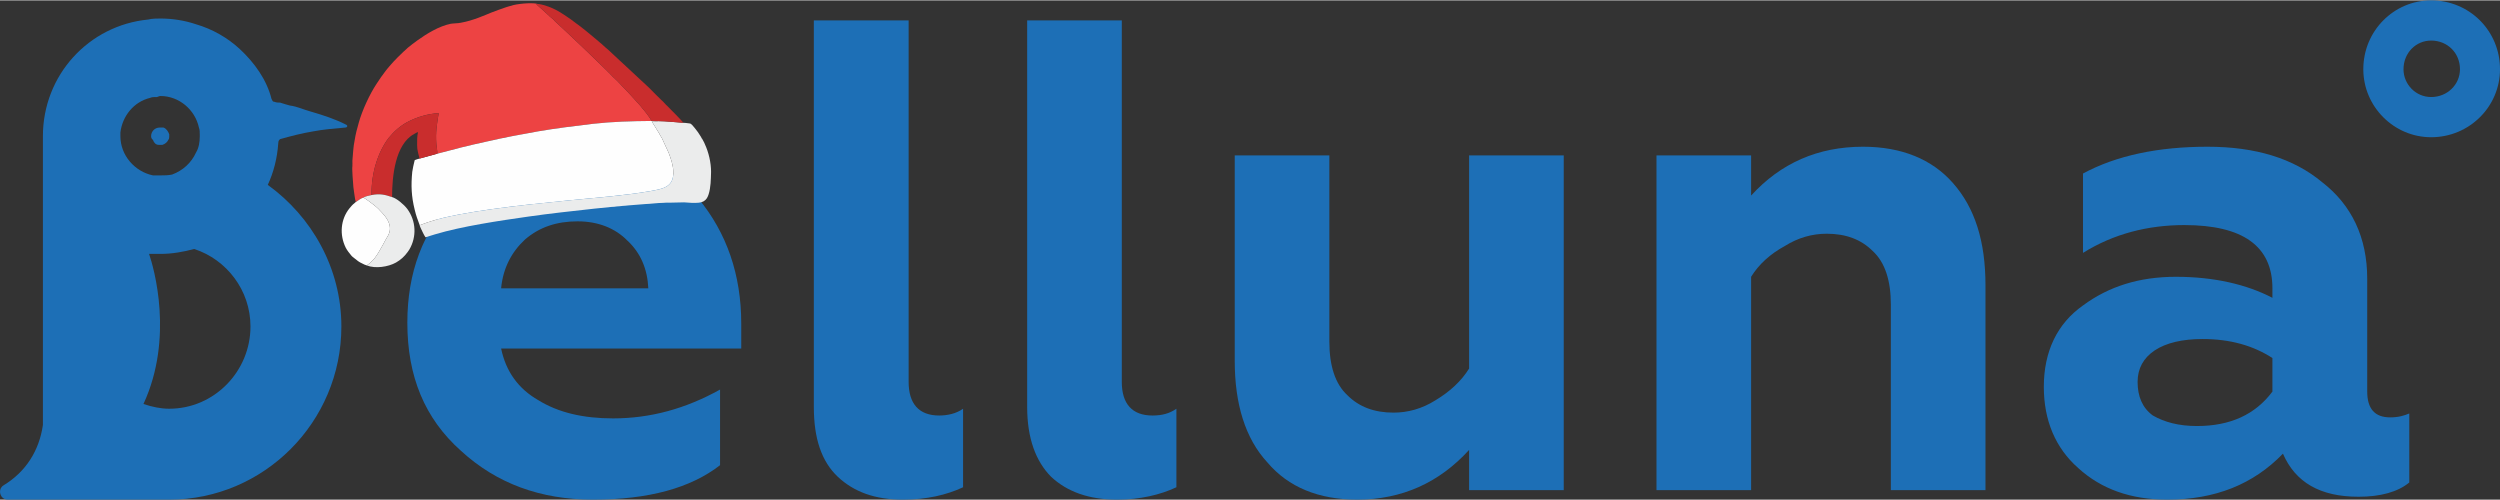
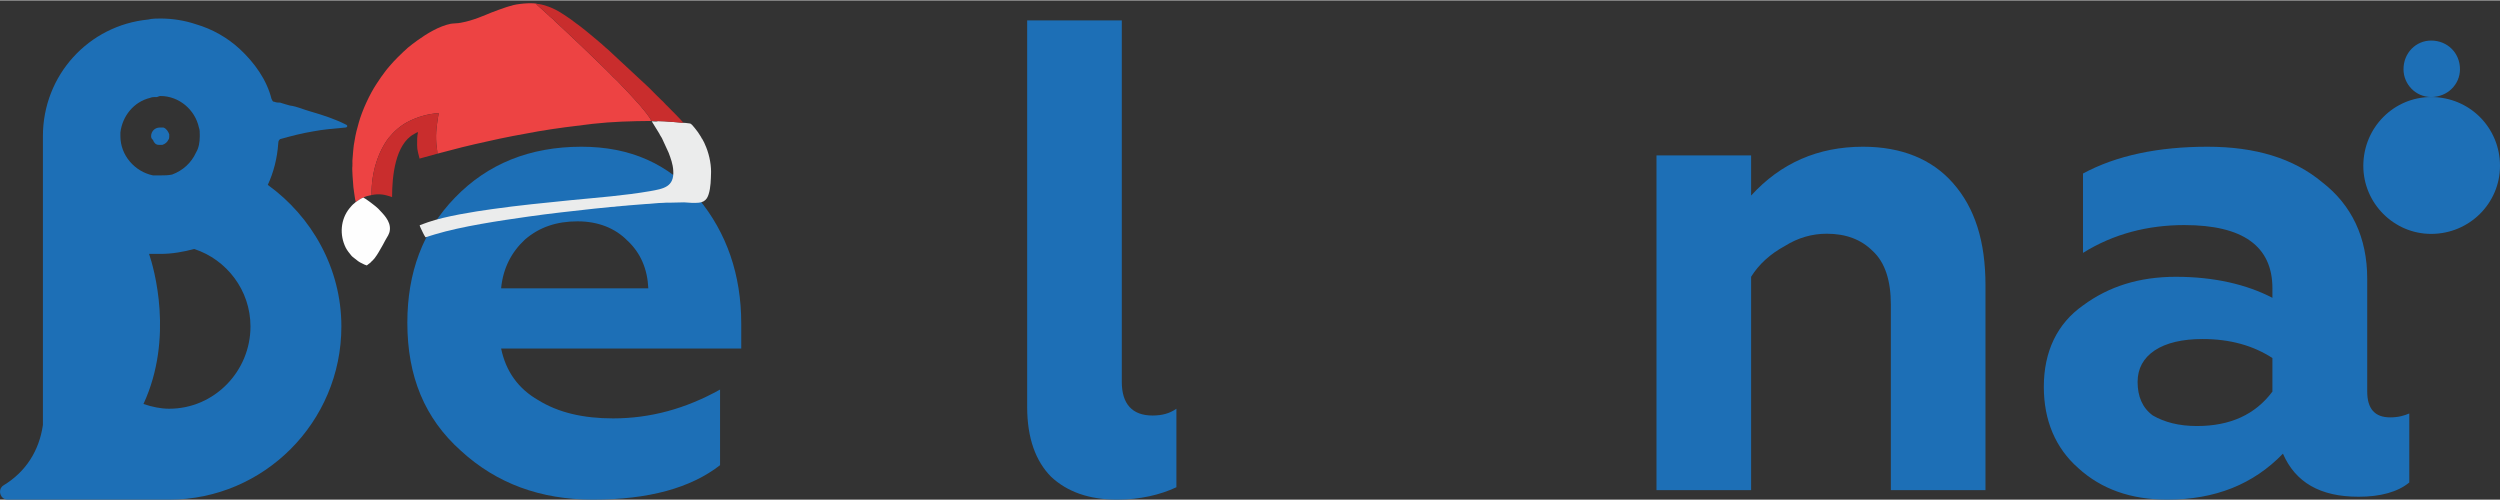
<svg xmlns="http://www.w3.org/2000/svg" xml:space="preserve" width="300px" height="60px" version="1.1" style="shape-rendering:geometricPrecision; text-rendering:geometricPrecision; image-rendering:optimizeQuality; fill-rule:evenodd; clip-rule:evenodd" viewBox="0 0 147.42 29.44">
  <rect x="0" y="0" width="147.42" height="29.44" fill="#333333" stroke="none" />
  <defs>
    <style type="text/css"> .fil2 {fill:#FEFEFE} .fil3 {fill:#EBECEC} .fil4 {fill:#C92D2D} .fil1 {fill:#ED4343} .fil0 {fill:#1D6FB6;fill-rule:nonzero} </style>
  </defs>
  <g id="Слой_x0020_1">
    <g id="_1898595495856">
      <g id="_3023299904256">
-         <path class="fil0" d="M143.36 5.7c-0.9,0 -1.63,-0.74 -1.63,-1.64 0,-0.96 0.73,-1.69 1.63,-1.69 0.96,0 1.7,0.73 1.7,1.69 0,0.9 -0.74,1.64 -1.7,1.64zm0 -5.7c-2.2,0 -4,1.8 -4,4.06 0,2.2 1.8,4.01 4,4.01 2.26,0 4.06,-1.81 4.06,-4.01 0,-2.26 -1.8,-4.06 -4.06,-4.06z" />
+         <path class="fil0" d="M143.36 5.7c-0.9,0 -1.63,-0.74 -1.63,-1.64 0,-0.96 0.73,-1.69 1.63,-1.69 0.96,0 1.7,0.73 1.7,1.69 0,0.9 -0.74,1.64 -1.7,1.64zc-2.2,0 -4,1.8 -4,4.06 0,2.2 1.8,4.01 4,4.01 2.26,0 4.06,-1.81 4.06,-4.01 0,-2.26 -1.8,-4.06 -4.06,-4.06z" />
        <path class="fil0" d="M29.55 16.98c0.11,-1.19 0.62,-2.15 1.41,-2.88 0.85,-0.73 1.86,-1.07 3.1,-1.07 1.19,0 2.2,0.39 2.93,1.13 0.79,0.73 1.19,1.69 1.24,2.82l-8.68 0 0 0zm4.74 -8.35c-3.05,0 -5.53,1.01 -7.45,2.99 -1.92,1.97 -2.82,4.45 -2.82,7.39 0,3.16 1.02,5.64 3.16,7.55 2.09,1.92 4.68,2.88 7.78,2.88 3.28,0 5.76,-0.68 7.5,-2.03l0 -4.46c-2.03,1.13 -4.11,1.7 -6.31,1.7 -1.75,0 -3.22,-0.34 -4.4,-1.07 -1.19,-0.68 -1.92,-1.7 -2.2,-3.05l14.16 0 0 -1.47c0,-2.87 -0.85,-5.35 -2.54,-7.39 -1.75,-2.03 -4.01,-3.04 -6.88,-3.04z" />
-         <path class="fil0" d="M56.79 28.71l0 -4.63c-0.39,0.28 -0.9,0.4 -1.41,0.4 -1.18,0 -1.8,-0.68 -1.8,-1.98l0 -21.32 -5.59 0 0 22.79c0,1.86 0.45,3.21 1.41,4.12 0.96,0.9 2.2,1.35 3.84,1.35 1.41,0 2.59,-0.28 3.55,-0.73l0 0z" />
        <path class="fil0" d="M66.15 22.5l0 -21.32 -5.58 0 0 22.79c0,1.86 0.51,3.21 1.41,4.12 0.96,0.9 2.26,1.35 3.89,1.35 1.35,0 2.54,-0.28 3.5,-0.73l0 -4.63c-0.4,0.28 -0.85,0.4 -1.41,0.4 -1.19,0 -1.81,-0.68 -1.81,-1.98z" />
-         <path class="fil0" d="M86.63 28.88l5.58 0 0 -19.74 -5.58 0 0 12.57c-0.46,0.74 -1.13,1.36 -1.98,1.87 -0.79,0.5 -1.63,0.73 -2.48,0.73 -1.13,0 -2.03,-0.34 -2.71,-1.02 -0.73,-0.67 -1.07,-1.75 -1.07,-3.16l0 -10.99 -5.58 0 0 12.12c0,2.54 0.62,4.57 1.92,5.98 1.24,1.47 3.04,2.2 5.3,2.2 2.65,0 4.85,-1.01 6.6,-2.93l0 2.37 0 0z" />
        <path class="fil0" d="M109.86 8.63c-2.65,0 -4.85,0.96 -6.6,2.88l0 -2.37 -5.58 0 0 19.74 5.58 0 0 -12.58c0.45,-0.73 1.13,-1.35 1.98,-1.81 0.79,-0.5 1.63,-0.73 2.48,-0.73 1.13,0 2.03,0.34 2.71,1.02 0.73,0.67 1.07,1.75 1.07,3.16l0 10.94 5.58 0 0 -12.07c0,-2.6 -0.62,-4.57 -1.92,-6.04 -1.24,-1.41 -3.04,-2.14 -5.3,-2.14l0 0z" />
        <path class="fil0" d="M134 23.07c-1.01,1.35 -2.48,2.03 -4.45,2.03 -1.08,0 -1.92,-0.23 -2.6,-0.62 -0.62,-0.45 -0.9,-1.13 -0.9,-1.98 0,-0.79 0.34,-1.41 1.01,-1.86 0.68,-0.45 1.64,-0.67 2.82,-0.67 1.64,0 2.99,0.39 4.12,1.12l0 1.98zm5.59 0l0 -6.66c0,-2.42 -0.91,-4.34 -2.66,-5.69 -1.69,-1.41 -3.94,-2.09 -6.76,-2.09 -2.88,0 -5.36,0.51 -7.34,1.58l0 4.68c1.81,-1.13 3.84,-1.64 5.98,-1.64 3.44,0 5.19,1.24 5.19,3.73l0 0.56c-1.52,-0.79 -3.44,-1.24 -5.69,-1.24 -2.15,0 -3.95,0.56 -5.48,1.69 -1.52,1.07 -2.31,2.71 -2.31,4.8 0,1.97 0.68,3.6 2.03,4.79 1.36,1.24 3.1,1.86 5.25,1.86 2.82,0 5.07,-0.9 6.82,-2.71 0.74,1.7 2.2,2.54 4.46,2.54 1.29,0 2.31,-0.28 2.99,-0.84l0 -4.07c-0.29,0.12 -0.62,0.23 -1.13,0.23 -0.9,0 -1.35,-0.51 -1.35,-1.52l0 0z" />
        <path class="fil0" d="M9.98 24.08c-0.51,0 -1.02,-0.11 -1.52,-0.28 0,0 0,0 0,0 1.8,-3.89 0.62,-8.01 0.33,-8.85 0.23,0 0.46,0 0.68,0 0.68,0 1.35,-0.12 1.98,-0.29 1.91,0.62 3.32,2.43 3.32,4.57 0,2.65 -2.14,4.85 -4.79,4.85l0 0zm-2.88 -16.07c0,-0.06 0,-0.11 0,-0.23 0.12,-0.96 0.79,-1.8 1.75,-2.03 0.11,-0.05 0.23,-0.05 0.34,-0.05l0.06 0c0.05,0 0.11,-0.06 0.22,-0.06 1.07,0 2.03,0.79 2.26,1.86 0.05,0.11 0.05,0.28 0.05,0.4l0 0.11c0,0.34 -0.05,0.68 -0.22,0.96 -0.28,0.62 -0.79,1.07 -1.41,1.3 -0.23,0.05 -0.45,0.05 -0.68,0.05 -0.17,0 -0.34,0 -0.45,0 -1.07,-0.22 -1.92,-1.18 -1.92,-2.31l0 0zm13.31 -0.68c-0.67,-0.34 -1.35,-0.56 -2.14,-0.79 -0.4,-0.11 -0.73,-0.28 -1.18,-0.34 -0.17,-0.05 -0.4,-0.11 -0.57,-0.17 -0.11,0 -0.22,0 -0.34,-0.05 -0.11,0 -0.11,-0.06 -0.17,-0.17 -0.28,-1.13 -1.01,-2.14 -1.86,-2.93 -0.73,-0.68 -1.63,-1.19 -2.59,-1.47 -0.68,-0.23 -1.41,-0.34 -2.09,-0.34 -0.22,0 -0.51,0 -0.73,0.06 -3.5,0.34 -6.21,3.27 -6.21,6.88l0 17.03c-0.22,1.52 -1.01,2.76 -2.31,3.55 -0.39,0.23 -0.22,0.85 0.23,0.85l9.53 0c5.58,0 10.15,-4.57 10.15,-10.21 0,-3.44 -1.75,-6.48 -4.34,-8.35 0.34,-0.73 0.56,-1.57 0.62,-2.48 0,-0.11 0.05,-0.17 0.11,-0.22 0.62,-0.17 1.24,-0.34 1.92,-0.45 0.62,-0.12 1.24,-0.17 1.92,-0.23 0.11,0 0.17,-0.11 0.05,-0.17l0 0z" />
        <path class="fil0" d="M9.36 8.52c0,0 0.05,0 0.11,0 0.06,0 0.11,0 0.11,0 0.17,-0.06 0.29,-0.17 0.34,-0.29 0.06,-0.05 0.06,-0.16 0.06,-0.22l0 0c0,-0.06 0,-0.06 0,-0.11 -0.06,-0.17 -0.17,-0.34 -0.34,-0.4 -0.06,0 -0.11,0 -0.17,0l-0.06 0c-0.28,0 -0.5,0.23 -0.5,0.51 0,0.11 0.05,0.17 0.11,0.22 0.06,0.17 0.17,0.29 0.34,0.29l0 0z" />
      </g>
      <g>
        <path class="fil1" d="M20.98 11.89c0.13,-0.07 0.29,-0.22 0.45,-0.26 0.07,-0.06 0.35,-0.13 0.48,-0.15 -0.03,-1.31 0.4,-2.58 1.01,-3.37 0.29,-0.36 0.71,-0.75 1.21,-0.99 0.51,-0.25 1.09,-0.43 1.74,-0.47 -0.11,0.67 -0.19,1.1 -0.14,1.81 0.01,0.16 0.07,0.45 0.06,0.58 0.48,-0.12 0.97,-0.25 1.46,-0.38 0.48,-0.12 0.97,-0.23 1.47,-0.34 1,-0.23 2.01,-0.42 3.03,-0.6 1.06,-0.18 2.11,-0.31 3.2,-0.44 1.14,-0.13 2.3,-0.16 3.46,-0.17 -0.04,-0.17 -0.53,-0.75 -0.64,-0.88l-0.36 -0.4c-0.19,-0.22 -0.54,-0.58 -0.74,-0.79 -0.11,-0.11 -0.25,-0.28 -0.37,-0.38 -0.14,-0.12 -0.25,-0.25 -0.38,-0.38 -0.28,-0.27 -0.47,-0.47 -0.77,-0.75l-0.87 -0.84c-0.3,-0.27 -0.59,-0.57 -0.88,-0.83 -0.06,-0.06 -0.12,-0.12 -0.19,-0.18l-0.49 -0.45c-0.04,-0.04 -0.05,-0.06 -0.09,-0.1 -0.08,-0.06 -0.16,-0.15 -0.2,-0.16 -0.02,-0.04 -0.01,-0.02 -0.04,-0.05l-0.74 -0.67c-0.02,-0.04 0,0 -0.02,-0.04l0.06 0c-0.02,-0.01 0,0 -0.03,-0.01 -0.34,-0.08 -1.25,0.01 -1.52,0.12 -0.23,0.04 -1.22,0.41 -1.46,0.52l-0.48 0.19c-0.33,0.12 -0.64,0.22 -1.03,0.29 -0.19,0.04 -0.41,0.03 -0.59,0.06 -0.69,0.14 -1.41,0.58 -1.98,0.99 -0.19,0.13 -0.38,0.29 -0.56,0.43l-0.17 0.16c-0.04,0.04 -0.06,0.04 -0.09,0.08l-0.34 0.33c-0.06,0.07 -0.17,0.17 -0.24,0.25l-0.16 0.18c-0.25,0.28 -0.37,0.45 -0.58,0.74l-0.26 0.39c-0.4,0.6 -0.85,1.58 -1.04,2.27 -0.1,0.35 -0.19,0.68 -0.25,1.07 -0.03,0.17 -0.07,0.38 -0.08,0.57l-0.05 0.62c0,0.11 0.01,0.22 0,0.32 -0.03,0.14 0.04,1.03 0.06,1.24 0.02,0.14 0.1,0.78 0.14,0.87z" />
-         <path class="fil2" d="M25.79 9.04l-1.05 0.29c-0.05,0.01 -0.19,0.05 -0.23,0.07 -0.07,0.02 -0.05,0.01 -0.07,0.08 -0.05,0.19 -0.1,0.44 -0.13,0.63 -0.08,0.81 -0.05,1.45 0.14,2.22 0.1,0.42 0.16,0.54 0.3,0.93 0.15,-0.05 0.33,-0.13 0.49,-0.18 1.04,-0.36 2.7,-0.62 3.77,-0.77 1.54,-0.22 3.1,-0.37 4.67,-0.53 1.54,-0.15 3.15,-0.27 4.65,-0.53 0.78,-0.14 1.44,-0.24 1.37,-1.22 -0.02,-0.37 -0.15,-0.72 -0.27,-1.04l-0.4 -0.87 -0.08 -0.13c-0.03,-0.05 -0.05,-0.08 -0.07,-0.13l-0.45 -0.73c0.11,0 0.28,0.03 0.37,-0.01l-0.39 -0.01c-1.16,0.01 -2.32,0.04 -3.46,0.17 -1.09,0.13 -2.14,0.26 -3.2,0.44 -1.02,0.18 -2.03,0.37 -3.03,0.6 -0.5,0.11 -0.99,0.22 -1.47,0.34 -0.49,0.13 -0.98,0.26 -1.46,0.38z" />
        <path class="fil3" d="M24.75 13.26c-0.01,0.02 0.04,0.12 0.06,0.17 0.09,0.18 0.17,0.38 0.28,0.54l0.55 -0.17c1.59,-0.48 3.83,-0.81 5.51,-1.05 1.25,-0.18 2.64,-0.33 3.91,-0.47l0.99 -0.1c0.1,0 0.22,-0.01 0.33,-0.03 0.1,-0.01 0.22,-0.01 0.33,-0.03 0.1,-0.01 0.22,-0.01 0.34,-0.03l1.01 -0.08c0.33,-0.01 0.72,-0.07 1.04,-0.07 0.07,0 0.09,-0.01 0.15,-0.01 0.06,-0.01 0.13,0 0.19,0l0.9 -0.02c0.28,0.02 0.58,0.05 0.87,0.02 0.22,-0.02 0.37,-0.11 0.47,-0.26 0.17,-0.26 0.23,-0.79 0.24,-1.22l0.01 -0.34c0,-0.54 -0.14,-1.15 -0.37,-1.64 -0.02,-0.05 -0.03,-0.08 -0.06,-0.13 -0.02,-0.04 -0.04,-0.07 -0.06,-0.11 -0.02,-0.04 -0.04,-0.09 -0.07,-0.1 -0.01,-0.05 -0.02,-0.05 -0.04,-0.09 -0.12,-0.2 -0.22,-0.34 -0.36,-0.51 -0.25,-0.3 -0.21,-0.26 -0.44,-0.29 -0.06,-0.01 -0.14,-0.02 -0.23,-0.02 -0.23,-0.01 -0.5,-0.05 -0.74,-0.06 -0.25,-0.02 -0.51,-0.04 -0.76,-0.04 -0.09,0.04 -0.26,0.01 -0.37,0.01l0.45 0.73c0.02,0.05 0.04,0.08 0.07,0.13l0.08 0.13 0.4 0.87c0.12,0.32 0.25,0.67 0.27,1.04 0.07,0.98 -0.59,1.08 -1.37,1.22 -1.5,0.26 -3.11,0.38 -4.65,0.53 -1.57,0.16 -3.13,0.31 -4.67,0.53 -1.07,0.15 -2.73,0.41 -3.77,0.77 -0.16,0.05 -0.34,0.13 -0.49,0.18z" />
        <path class="fil4" d="M32.43 0.97c0.04,0.01 0.12,0.1 0.2,0.16 0.04,0.04 0.05,0.06 0.09,0.1l0.49 0.45c0.07,0.06 0.13,0.12 0.19,0.18 0.29,0.26 0.58,0.56 0.88,0.83l0.87 0.84c0.3,0.28 0.49,0.48 0.77,0.75 0.13,0.13 0.24,0.26 0.38,0.38 0.12,0.1 0.26,0.27 0.37,0.38 0.2,0.21 0.55,0.57 0.74,0.79l0.36 0.4c0.11,0.13 0.6,0.71 0.64,0.88l0.39 0.01c0.25,0 0.51,0.02 0.76,0.04 0.24,0.01 0.51,0.05 0.74,0.06 -0.1,-0.14 -0.83,-0.87 -0.95,-0.99 -0.05,-0.04 -0.08,-0.08 -0.12,-0.12 -0.06,-0.05 -0.06,-0.08 -0.12,-0.13 -0.08,-0.06 -0.72,-0.71 -0.86,-0.85l-2.4 -2.23c-0.05,-0.04 -0.08,-0.07 -0.13,-0.11 -0.16,-0.16 -0.99,-0.85 -1.19,-1.01l-0.41 -0.32c-0.05,-0.04 -0.09,-0.07 -0.14,-0.1 -0.1,-0.08 -0.19,-0.15 -0.29,-0.22 -0.54,-0.37 -0.9,-0.64 -1.58,-0.85 -0.09,-0.03 -0.32,-0.08 -0.42,-0.08l-0.06 0c0.02,0.04 0,0 0.02,0.04l0.74 0.67c0.03,0.03 0.02,0.01 0.04,0.05z" />
        <path class="fil4" d="M21.91 11.48c0.49,-0.1 0.8,-0.02 1.21,0.12 0,-1.19 0.17,-3.11 1.3,-3.72 0.08,-0.04 0.14,-0.09 0.23,-0.11 -0.02,0.05 -0.05,0.3 -0.05,0.38 -0.01,0.67 -0.01,0.58 0.14,1.18l1.05 -0.29c0.01,-0.13 -0.05,-0.42 -0.06,-0.58 -0.05,-0.71 0.03,-1.14 0.14,-1.81 -0.65,0.04 -1.23,0.22 -1.74,0.47 -0.5,0.24 -0.92,0.63 -1.21,0.99 -0.61,0.79 -1.04,2.06 -1.01,3.37z" />
        <path class="fil2" d="M20.98 11.89c-0.18,0.17 -0.12,0.07 -0.37,0.37 -0.53,0.65 -0.6,1.57 -0.22,2.33 0.09,0.17 0.2,0.3 0.32,0.45 0.02,0.03 0.06,0.06 0.09,0.09l0.32 0.25c0.04,0.03 0.06,0.04 0.11,0.07l0.26 0.13c0.05,0.02 0.1,0.03 0.14,0.05 0.07,-0.07 0.16,-0.11 0.24,-0.19 0.03,-0.04 0.05,-0.06 0.1,-0.1 0.13,-0.11 0.36,-0.48 0.45,-0.65 0.11,-0.18 0.21,-0.37 0.31,-0.56 0.1,-0.18 0.24,-0.35 0.26,-0.6 0.05,-0.53 -0.4,-0.94 -0.69,-1.25 -0.11,-0.12 -0.76,-0.61 -0.87,-0.65 -0.16,0.04 -0.32,0.19 -0.45,0.26z" />
-         <path class="fil3" d="M21.91 11.48c-0.13,0.02 -0.41,0.09 -0.48,0.15 0.11,0.04 0.76,0.53 0.87,0.65 0.29,0.31 0.74,0.72 0.69,1.25 -0.02,0.25 -0.16,0.42 -0.26,0.6 -0.1,0.19 -0.2,0.38 -0.31,0.56 -0.09,0.17 -0.32,0.54 -0.45,0.65 -0.05,0.04 -0.07,0.06 -0.1,0.1 -0.08,0.08 -0.17,0.12 -0.24,0.19 0.49,0.2 1.26,0.09 1.72,-0.17 0.28,-0.16 0.49,-0.35 0.68,-0.61 0.04,-0.05 0.07,-0.1 0.11,-0.16 0.44,-0.75 0.4,-1.69 -0.13,-2.4 -0.18,-0.24 -0.62,-0.62 -0.89,-0.69 -0.41,-0.14 -0.72,-0.22 -1.21,-0.12z" />
      </g>
    </g>
  </g>
</svg>